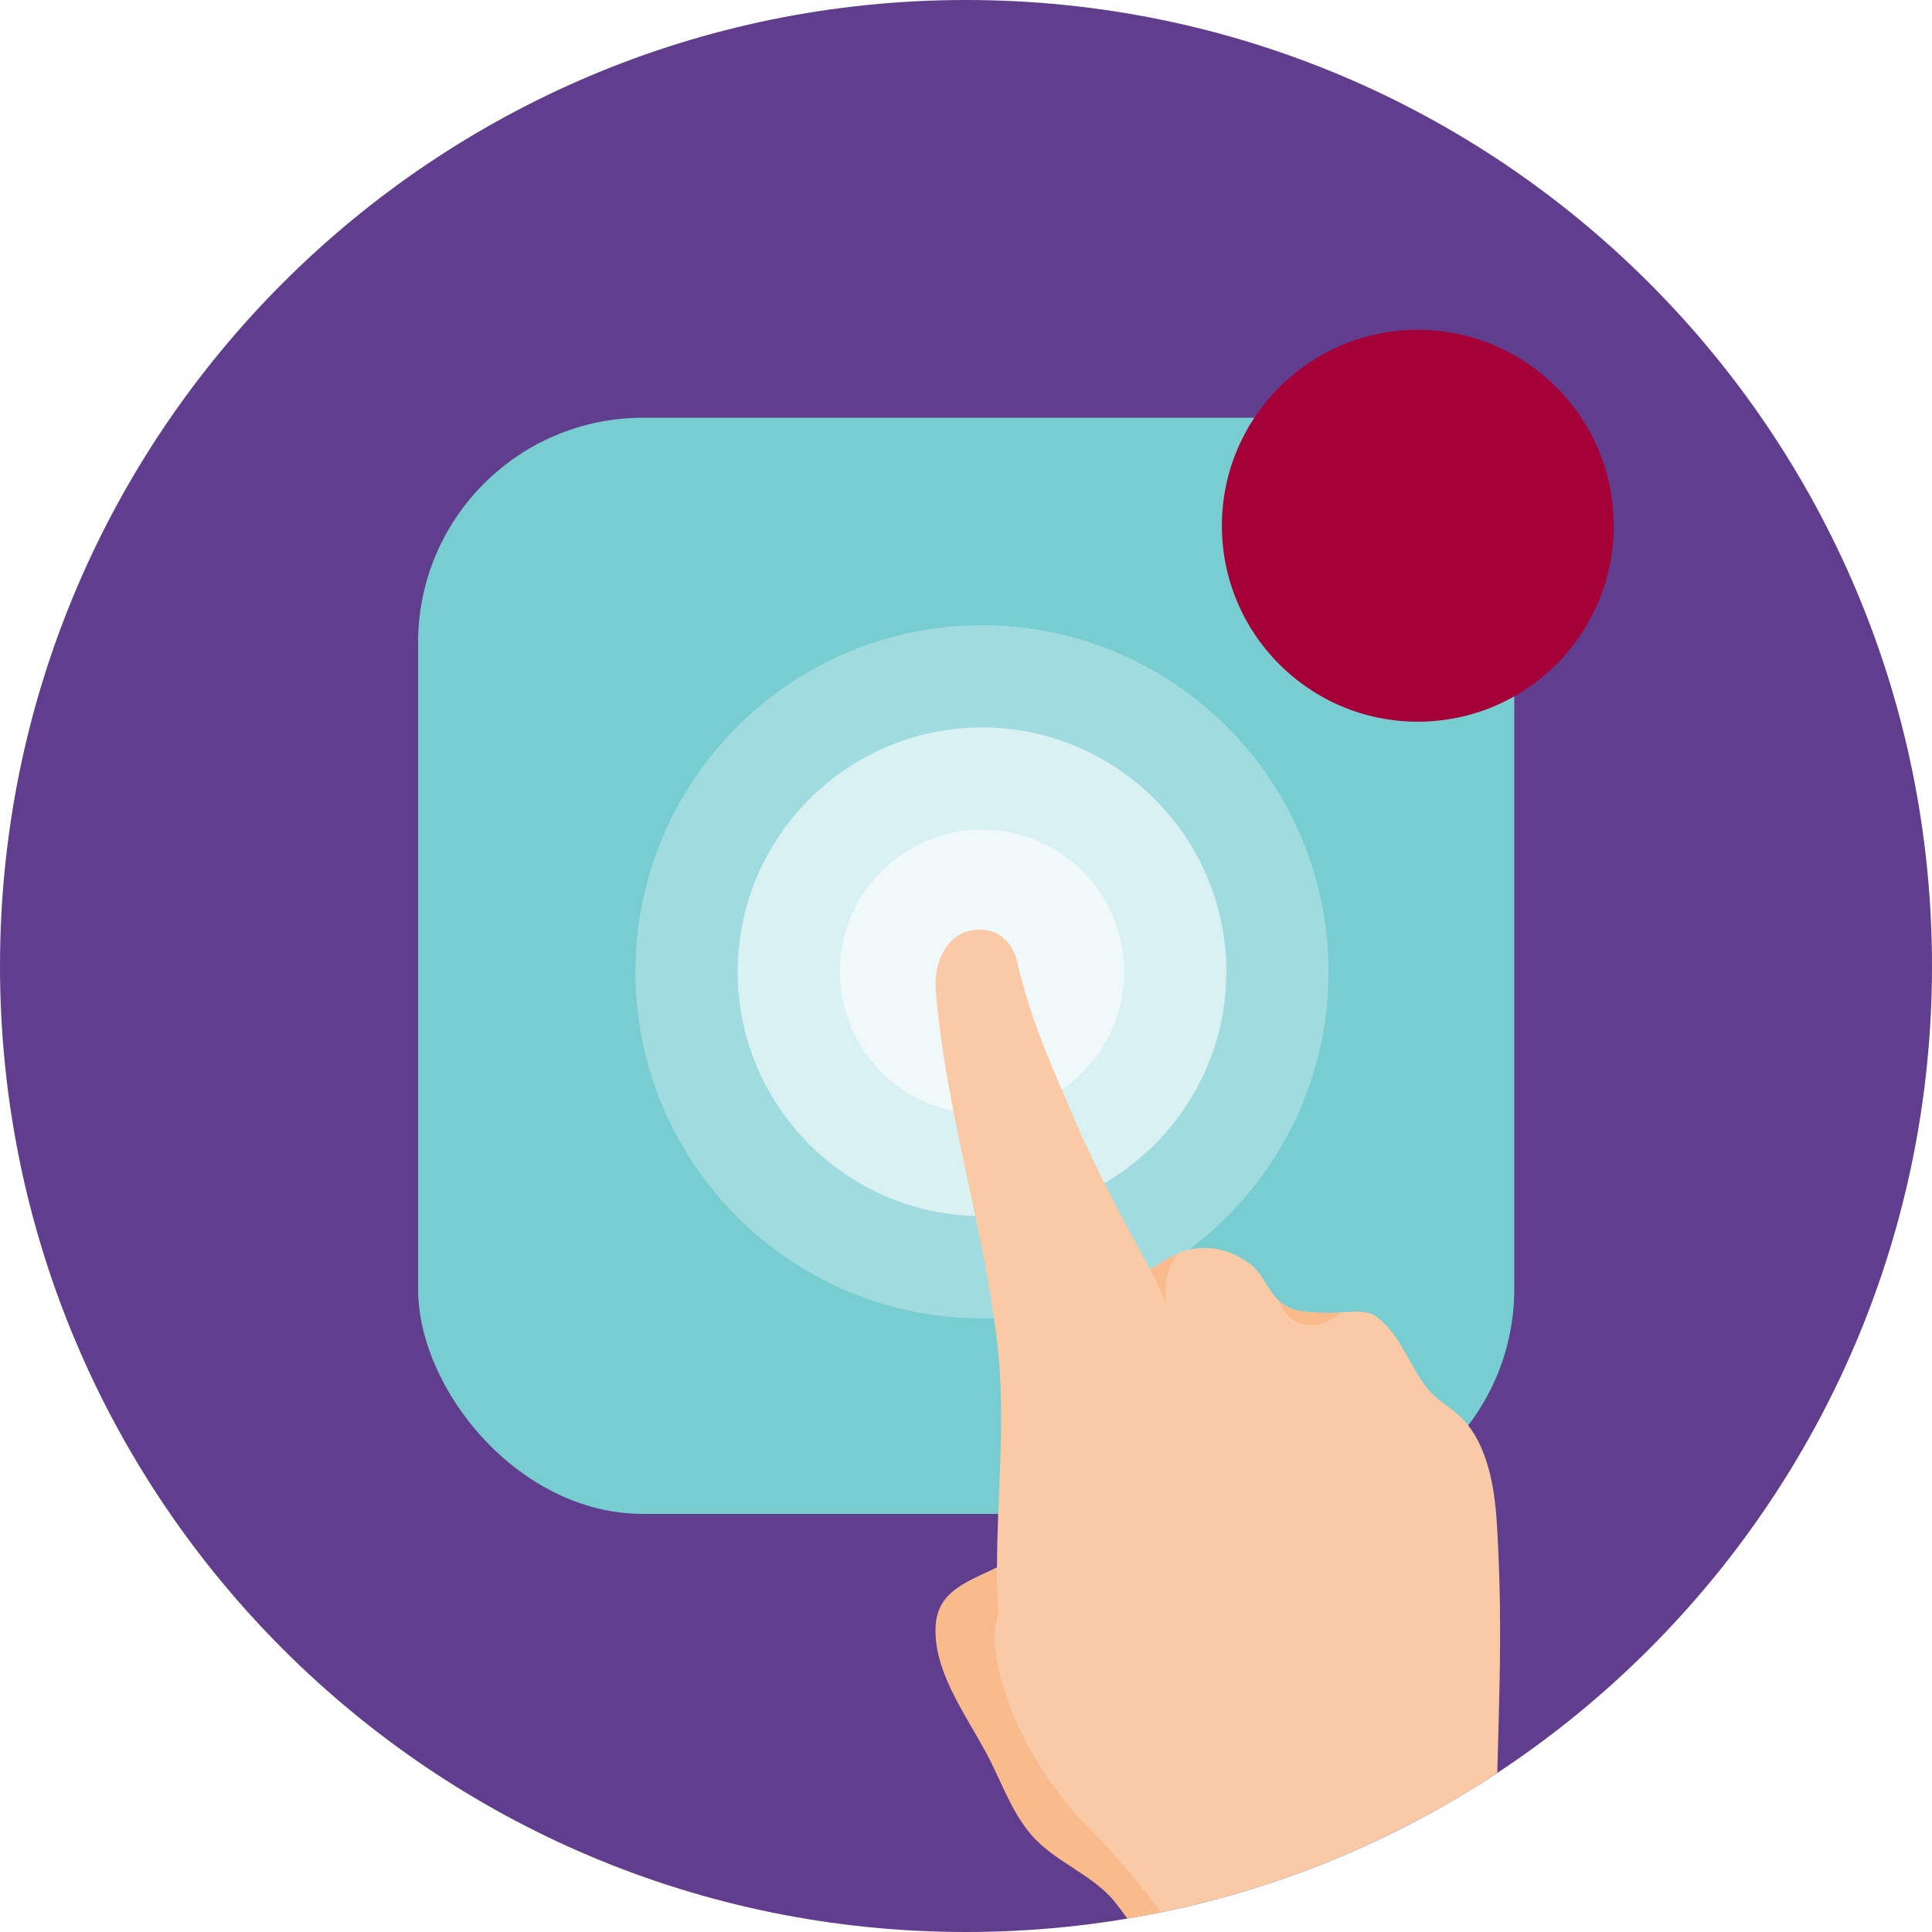
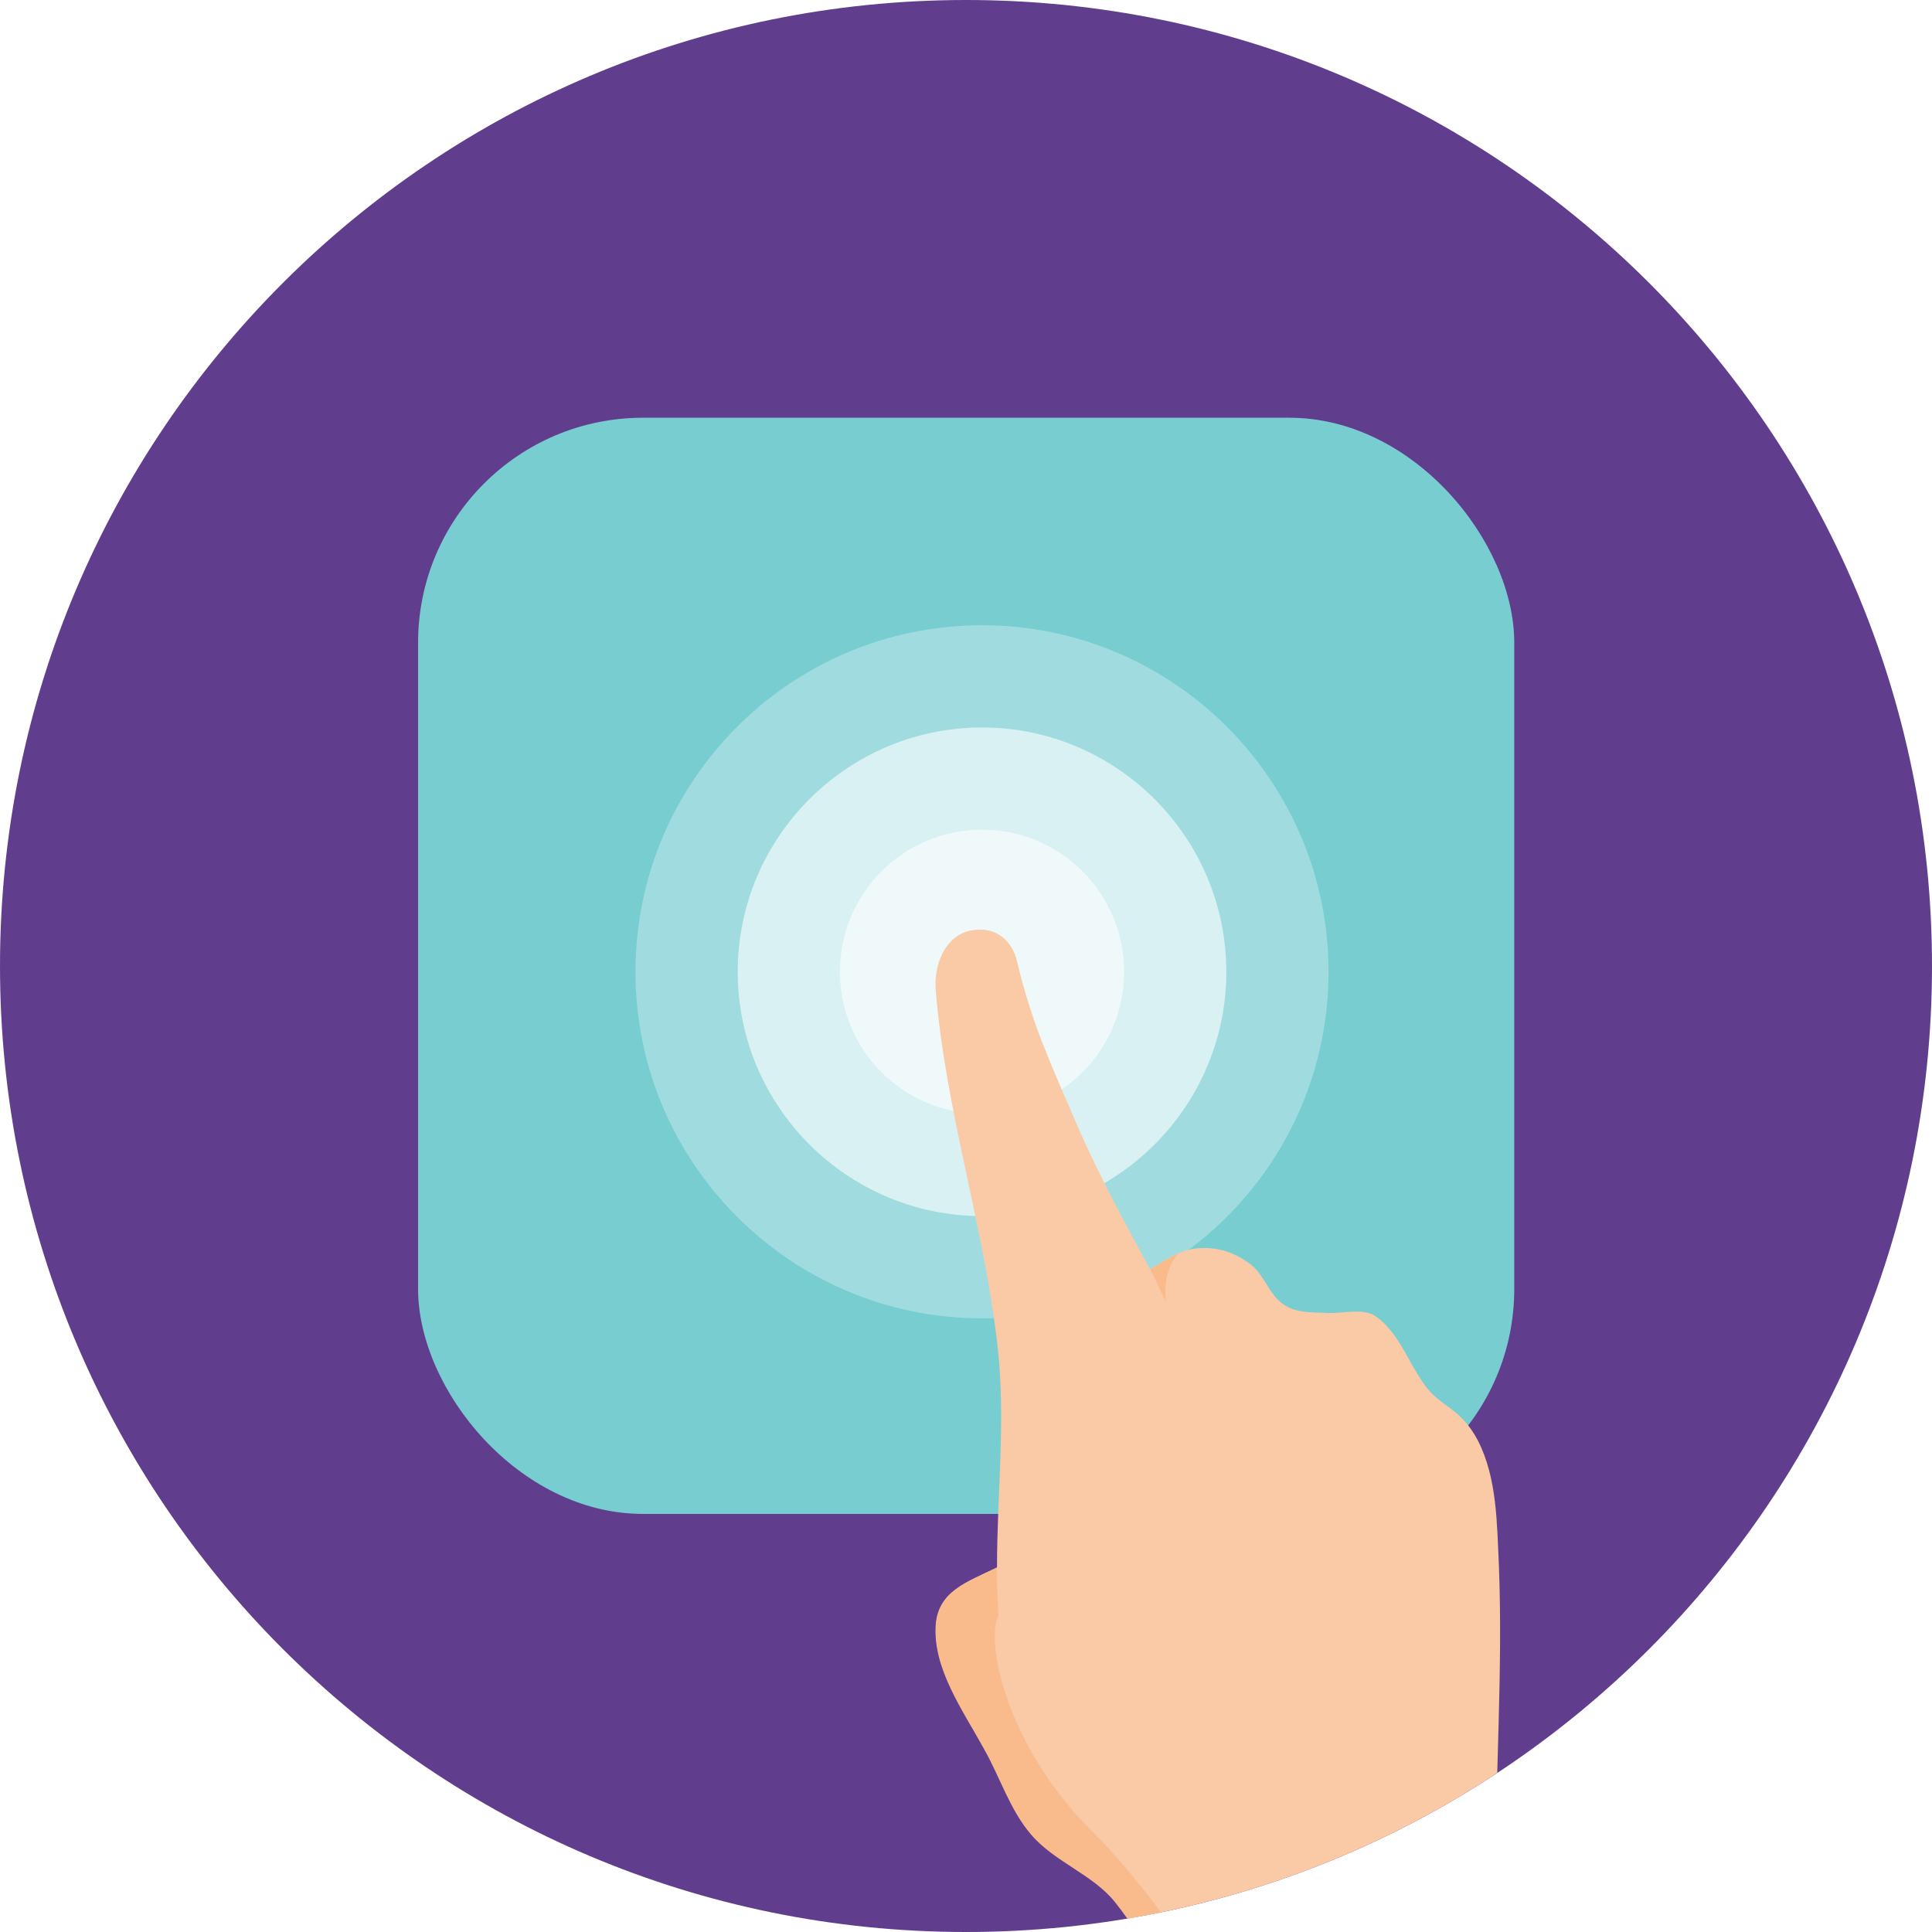
<svg xmlns="http://www.w3.org/2000/svg" id="Layer_2" viewBox="0 0 56.7 56.7">
  <defs>
    <style>.cls-1{clip-path:url(#clippath);}.cls-2{fill:none;}.cls-2,.cls-3,.cls-4,.cls-5,.cls-6,.cls-7,.cls-8,.cls-9,.cls-10{stroke-width:0px;}.cls-3{fill:#f9ba8c;}.cls-3,.cls-7,.cls-8,.cls-9{fill-rule:evenodd;}.cls-4{fill:#78cdd1;}.cls-5,.cls-7,.cls-9{fill:#fff;}.cls-5,.cls-9{opacity:.6;}.cls-6{fill:#613e8d;}.cls-7{opacity:.3;}.cls-8{fill:#fac9a5;}.cls-10{fill:#a60039;filter:url(#drop-shadow-1);}</style>
    <clipPath id="clippath">
      <path class="cls-2" d="M28.35,56.7c15.66,0,28.35-12.69,28.35-28.35S44.01,0,28.35,0,0,12.69,0,28.35s12.69,28.35,28.35,28.35" />
    </clipPath>
    <filter id="drop-shadow-1" filterUnits="userSpaceOnUse">
      <feOffset dx=".5" dy="1" />
      <feGaussianBlur result="blur" stdDeviation="0" />
      <feFlood flood-color="#000" flood-opacity=".3" />
      <feComposite in2="blur" operator="in" />
      <feComposite in="SourceGraphic" />
    </filter>
  </defs>
  <g id="Layer_1-2">
    <g class="cls-1">
      <path class="cls-6" d="M28.35,56.7c15.66,0,28.35-12.69,28.35-28.35S44.01,0,28.35,0,0,12.69,0,28.35s12.69,28.35,28.35,28.35" />
      <path class="cls-2" d="M12.54,9.39v43.09c4.49,2.99,9.88,4.73,15.68,4.73,9.2,0,17.38-4.38,22.56-11.17V11.68c-.61-.8-1.26-1.56-1.94-2.29H12.54Z" />
-       <path class="cls-2" d="M28.22,57.21c15.66,0,28.35-12.69,28.35-28.35S43.88.5,28.22.5-.13,13.2-.13,28.85s12.69,28.35,28.35,28.35" />
      <rect class="cls-4" x="12.27" y="12.26" width="32.17" height="32.17" rx="6.6" ry="6.6" />
      <path class="cls-7" d="M28.82,38.69c-5.61,0-10.17-4.56-10.17-10.17s4.56-10.17,10.17-10.17,10.17,4.56,10.17,10.17-4.56,10.17-10.17,10.17Z" />
      <path class="cls-9" d="M28.82,35.69c-3.95,0-7.17-3.22-7.17-7.17s3.22-7.17,7.17-7.17,7.17,3.22,7.17,7.17-3.22,7.17-7.17,7.17Z" />
      <circle class="cls-5" cx="28.82" cy="28.52" r="4.17" />
      <path class="cls-8" d="M28.5,27.31c.73-.15,1.21.31,1.35.91.43,1.84,1.05,3.14,1.73,4.73.62,1.45,1.42,2.91,2.17,4.3.49-.3.94-.61,1.49-.62.55-.03,1.04.15,1.48.49.38.3.53.87.93,1.15.37.26.79.24,1.25.26.48.04,1.1-.17,1.49.11.72.53.95,1.41,1.5,2.11.44.54,1,.61,1.48,1.52.57,1.11.56,2.44.62,3.68.12,3.1-.11,6.21-.1,9.31,0,2.09,4.96,10.95,5.45,11.9h-12.06c-1.15-4.5-2.53-8.82-4.55-11.35-.65-.81-1.78-1.18-2.46-1.98-.62-.72-.91-1.68-1.38-2.51-.62-1.13-1.5-2.35-1.42-3.63.07-1,.91-1.26,1.79-1.69,0-2.15.26-4.32.02-6.46-.4-3.58-1.53-6.91-1.82-10.5-.05-.62.2-1.57,1.06-1.74h0Z" />
      <path class="cls-3" d="M39.92,67.17h-2.65c-1.15-4.5-2.53-8.82-4.55-11.35-.65-.81-1.78-1.18-2.46-1.98-.62-.72-.91-1.68-1.38-2.51-.62-1.13-1.5-2.35-1.42-3.63.07-1,.91-1.26,1.79-1.69,0,.46.04,1.16.05,1.4-.38.75.19,3.83,2.85,6.44,2.17,2.13,6.72,8.86,7.78,13.32h0Z" />
      <path class="cls-3" d="M33.76,37.25c.28-.17.55-.34.82-.46-.51.57-.36,1.42-.36,1.42l-.46-.96Z" />
-       <path class="cls-3" d="M37.54,38.18s.07.07.1.09c.37.26.79.24,1.25.26.16,0,.33,0,.51-.02h0c-.95.74-1.68.25-1.86-.33h0Z" />
-       <circle class="cls-10" cx="41.11" cy="14.43" r="5.75" />
    </g>
  </g>
</svg>